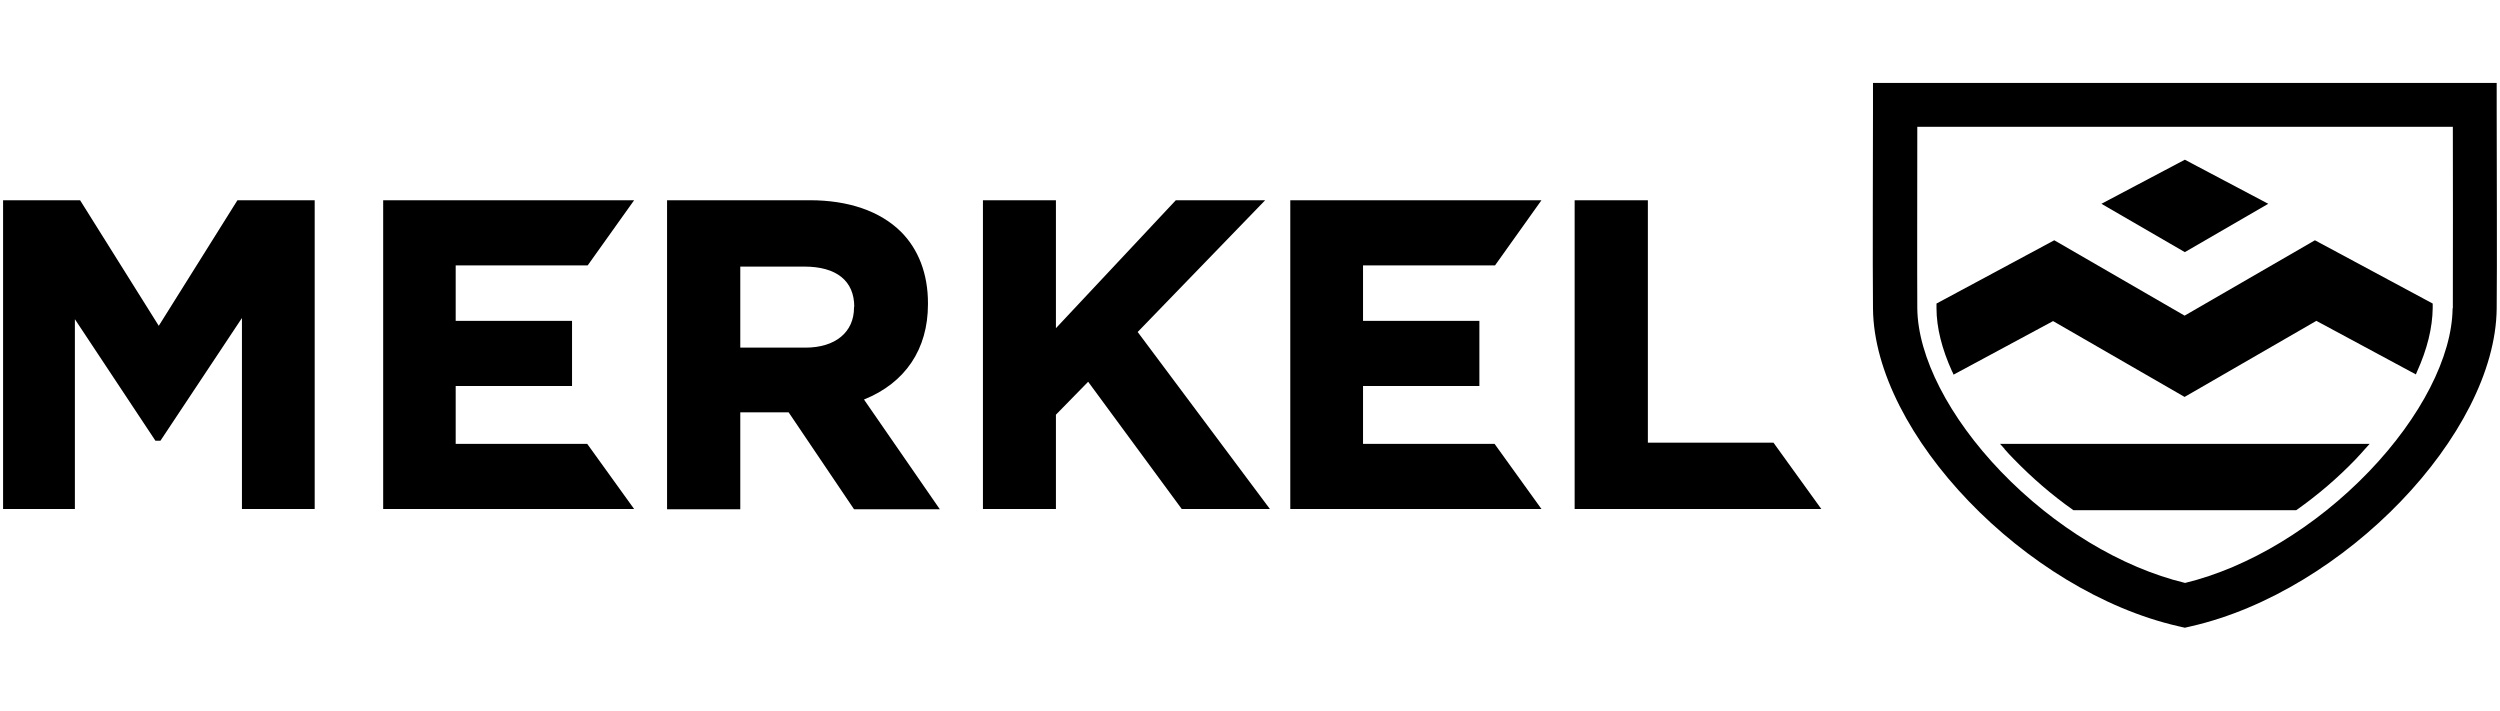
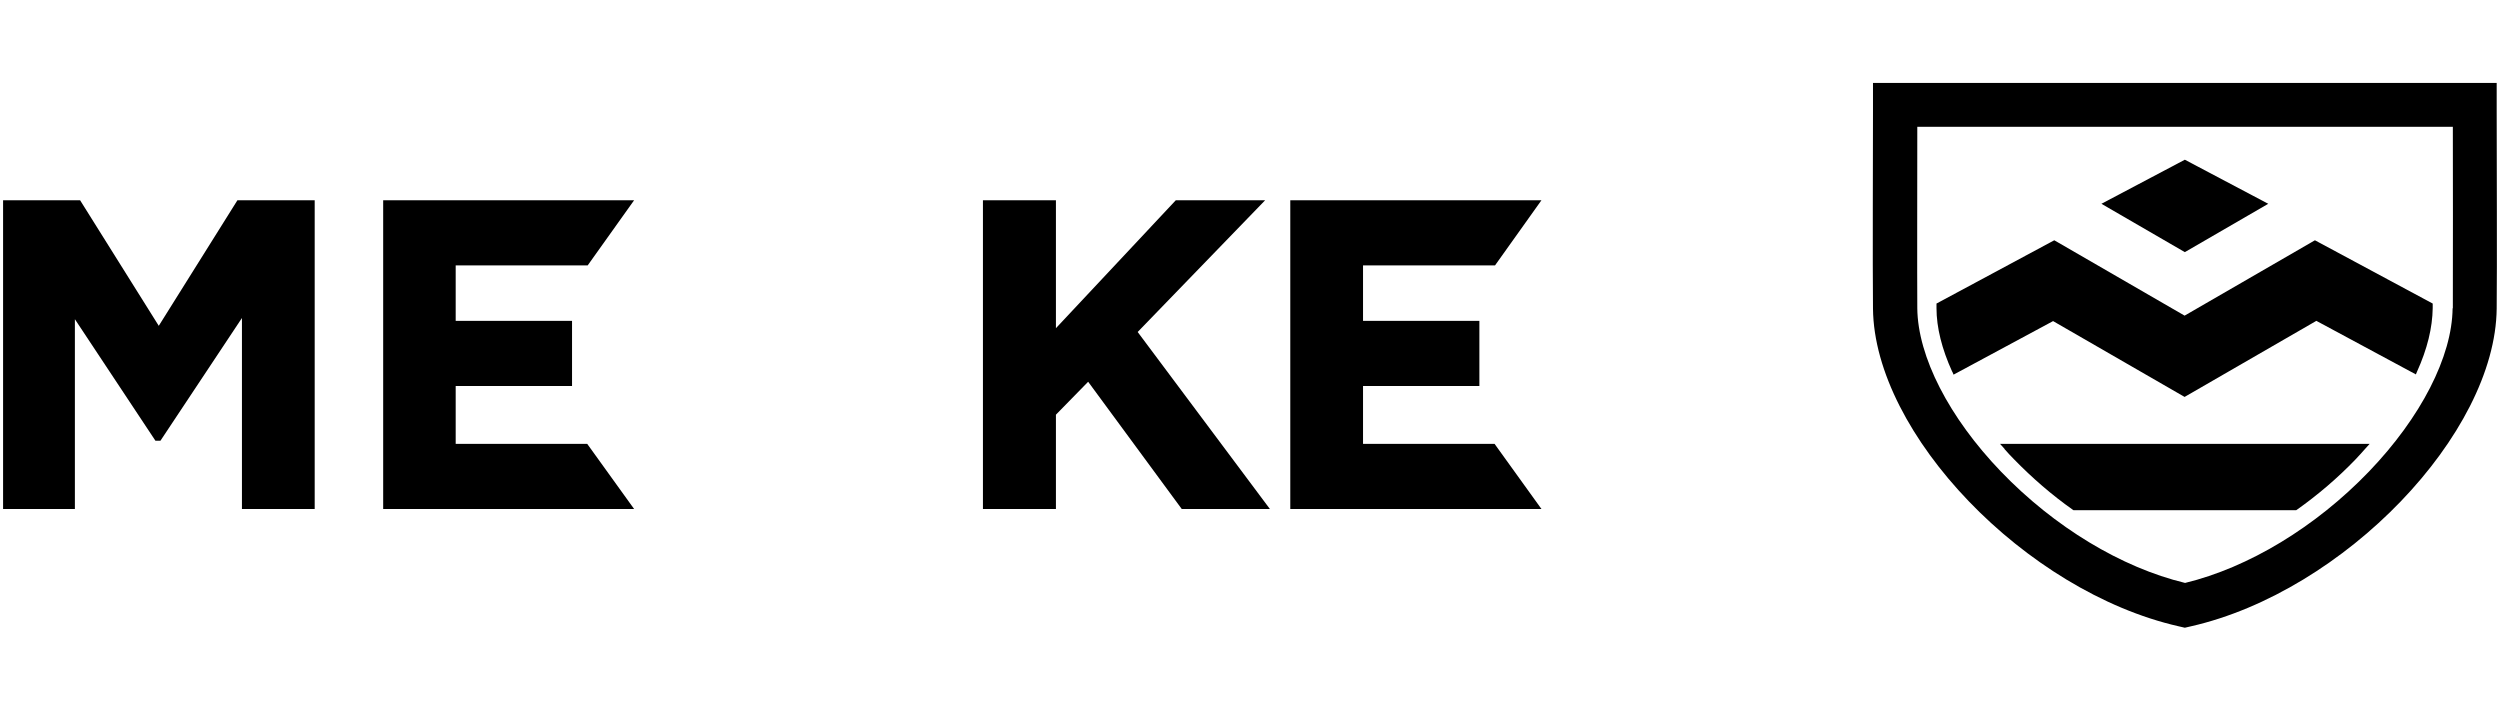
<svg xmlns="http://www.w3.org/2000/svg" id="Ebene_1" version="1.1" viewBox="0 0 1055 300">
  <polygon points="957.2 86 922 67.4 886.8 86 922 106.4 957.2 86" />
  <path d="M1053.6,46.9v-11.9h-263.2v12c0,14.9-.2,64.9,0,83.2.5,52.9,64.4,119.4,129,134.1l2.6.6,2.6-.6c64.6-14.7,128.5-81.2,129-134.1.2-17.5,0-64.1,0-83.4ZM1035,130.1c-.2,20.4-13.4,46.1-35.3,68.9-22.5,23.4-50.8,40.5-77.6,47-26.9-6.5-55.2-23.6-77.7-47-21.9-22.8-35.1-48.5-35.3-68.9-.1-15.4,0-54.1,0-76.6h226c0,15.2.1,59.8,0,76.6Z" />
  <path d="M823.9,156.9l.5,1.2,42-22.6,54.1,31.2,1.4.8,55.6-32.1,42,22.6.5-1.2c4.3-9.5,6.5-18.5,6.6-26.8v-1.9s-49.7-26.7-49.7-26.7l-55,31.8-53.6-31-1.4-.8-49.7,26.7v1.9c0,8.3,2.3,17.3,6.6,26.8Z" />
  <path d="M845.9,189.5c1.3,1.5,2.7,3,4.1,4.4,7.6,7.8,15.9,15,24.7,21.2l.3.2h94l.3-.2c8.9-6.3,17.2-13.4,24.7-21.2,1.4-1.5,2.8-3,4.1-4.5l1.9-2.1h-156l1.9,2.1Z" />
  <polygon points="67 137.5 33.8 84.5 1.3 84.5 1.3 214.8 31.6 214.8 31.6 134.7 65.6 186 67.7 186 102.1 134.2 102.1 214.8 132.8 214.8 132.8 84.5 100.2 84.5 67 137.5" />
-   <path d="M391.6,128.3v-.4c0-12.3-4-22.7-11.4-30.1-8.8-8.7-22.1-13.3-38.5-13.3h-60.2v130.4h30.9v-40.9h20.4l27.6,40.9h36.2l-32-46.3c17.4-7,27-21.2,27-40.2ZM360.4,129.4v.4c0,10.4-7.9,16.9-20.5,16.9h-27.5v-34.2h27c13.6,0,21.1,6,21.1,17Z" />
  <polygon points="533.9 84.5 496.2 84.5 445.6 138.5 445.6 84.5 414.8 84.5 414.8 214.8 445.6 214.8 445.6 175 459.2 161.1 498.7 214.8 535.9 214.8 480.1 140.1 533.9 84.5" />
  <polygon points="248 112 267.6 84.5 161.7 84.5 161.7 214.8 267.6 214.8 247.8 187.3 192.3 187.3 192.3 162.9 241.4 162.9 241.4 135.4 192.3 135.4 192.3 112 248 112" />
  <polygon points="630.9 112 650.5 84.5 544.5 84.5 544.5 214.8 650.5 214.8 630.7 187.3 575.2 187.3 575.2 162.9 624.3 162.9 624.3 135.4 575.2 135.4 575.2 112 630.9 112" />
-   <polygon points="695.4 186.8 695.4 84.5 664.5 84.5 664.5 214.8 768.6 214.8 748.4 186.8 695.4 186.8" />
</svg>